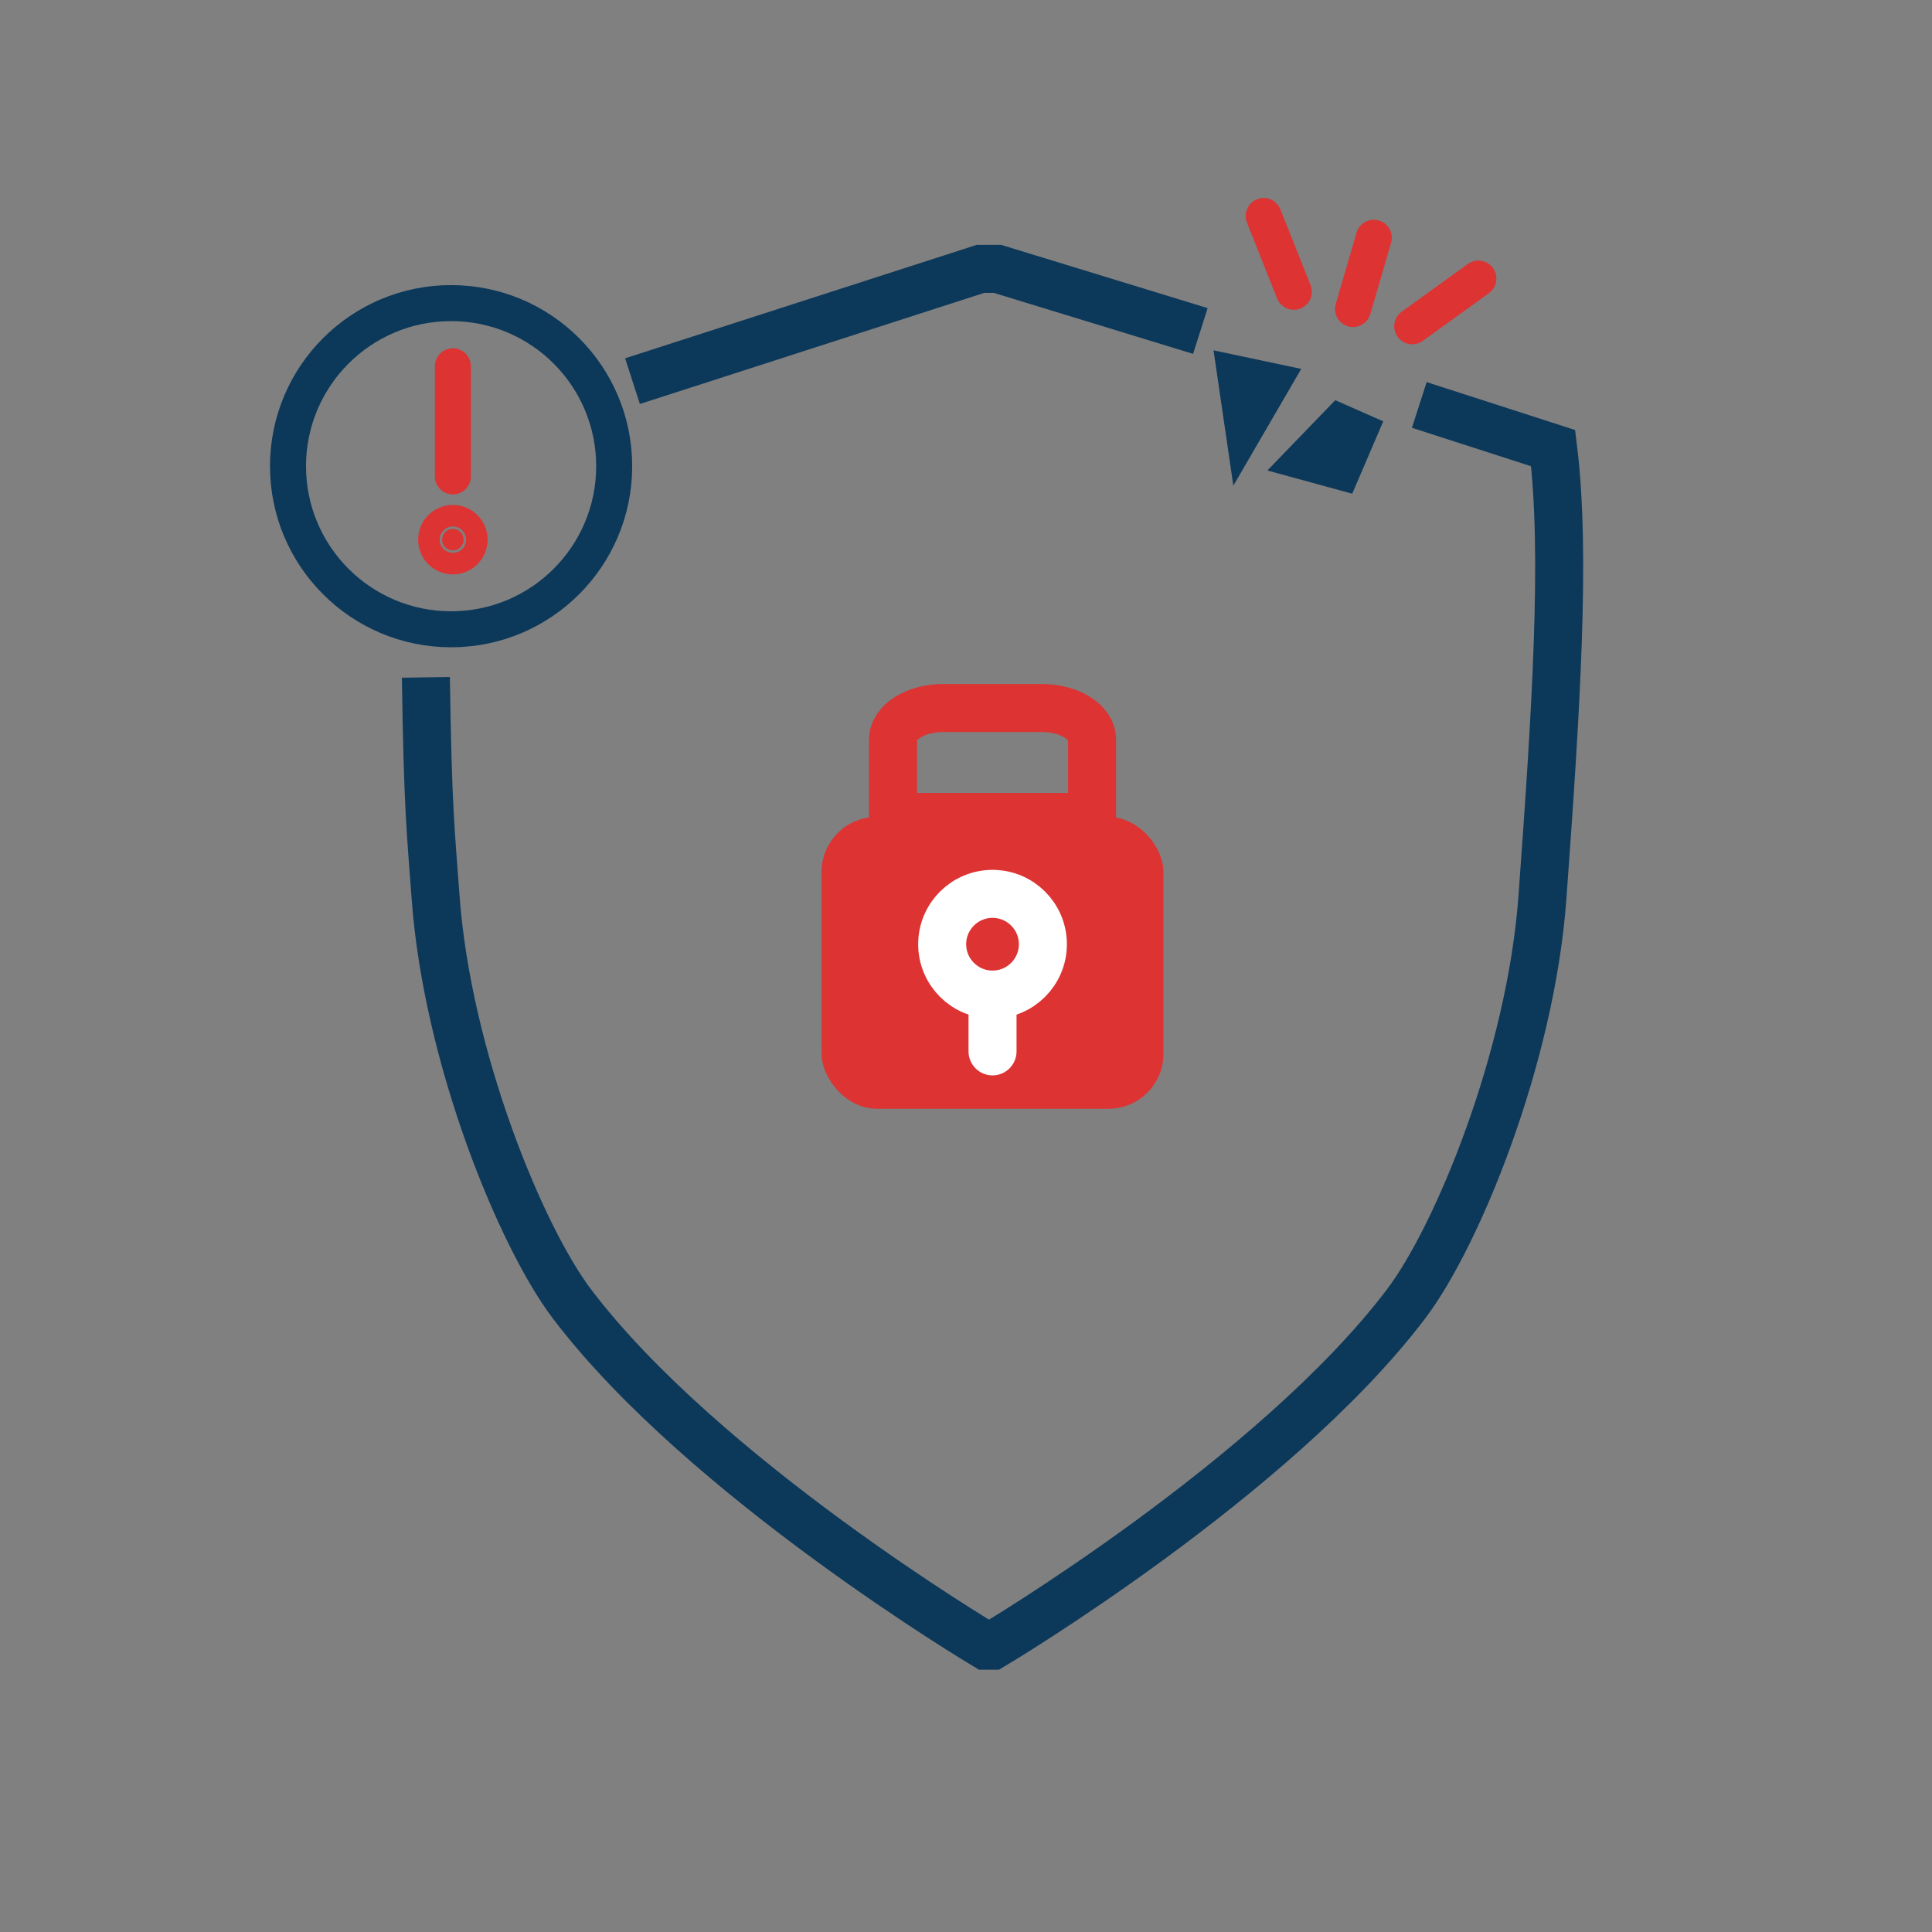
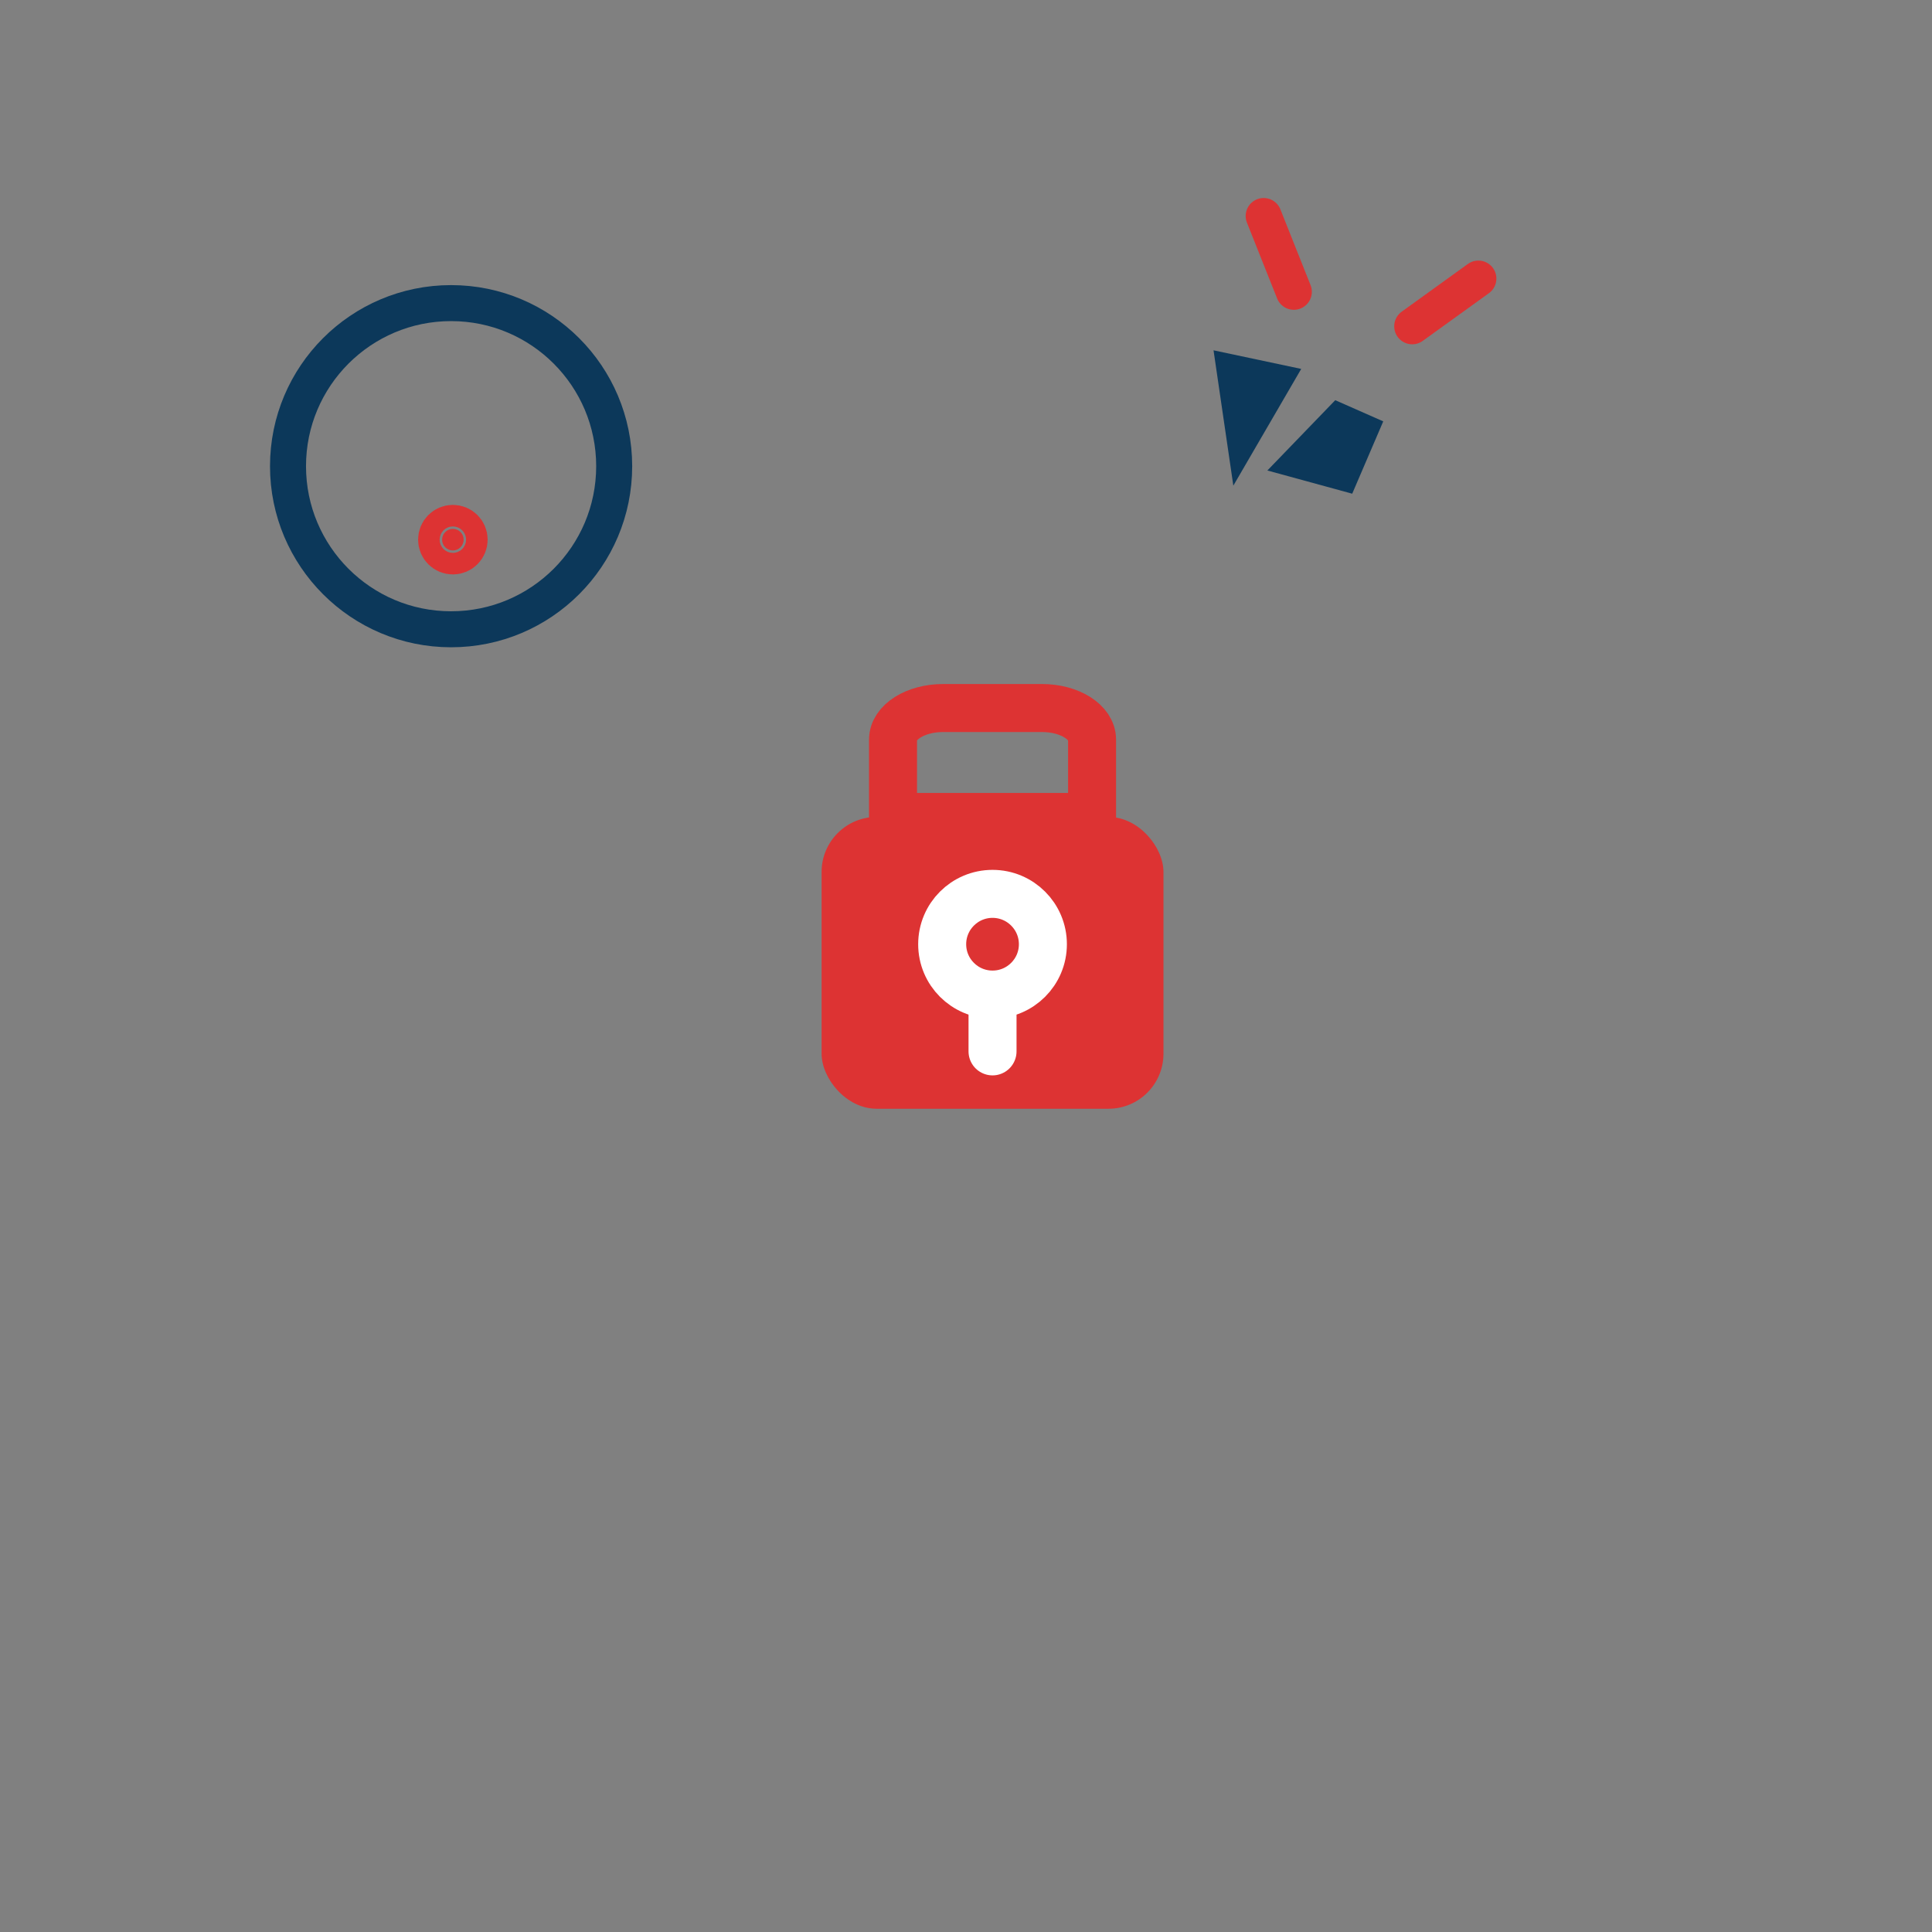
<svg xmlns="http://www.w3.org/2000/svg" width="80.497" height="80.497" viewBox="0 0 80.497 80.497">
  <rect x="0" y="0" width="80.497" height="80.497" fill="#808080" stroke="none" />
  <g id="Group_764" data-name="Group 764" transform="translate(-1391 -1425)">
    <g id="Layer_1" data-name="Layer 1" transform="translate(868.08 1259.933)">
      <rect id="Rectangle_1165" data-name="Rectangle 1165" width="80.497" height="80.497" transform="translate(522.92 165.067)" fill="none" />
    </g>
    <circle id="Ellipse_39" data-name="Ellipse 39" cx="6.795" cy="6.795" r="6.795" transform="translate(1403 1437.629)" fill="none" stroke="#0c385a" stroke-miterlimit="10" stroke-width="1.5" />
    <g id="Group_761" data-name="Group 761" transform="translate(1409.42 1440.26)">
      <circle id="Ellipse_12" data-name="Ellipse 12" cx="0.449" cy="0.449" r="0.449" transform="translate(0 6.776)" fill="#d33" stroke="#d33" stroke-width="2" />
-       <line id="Line_11" data-name="Line 11" y2="4.589" transform="translate(0.449)" fill="none" stroke="#d33" stroke-linecap="round" stroke-miterlimit="10" stroke-width="1.5" />
    </g>
    <g id="Group_762" data-name="Group 762" transform="translate(1443.651 1434)">
-       <line id="Line_11-2" data-name="Line 11" x1="0.866" y2="2.971" transform="translate(3.723 0.905)" fill="none" stroke="#d33" stroke-linecap="round" stroke-miterlimit="10" stroke-width="1.5" />
      <line id="Line_11-3" data-name="Line 11" x2="1.257" y2="3.158" fill="none" stroke="#d33" stroke-linecap="round" stroke-miterlimit="10" stroke-width="1.5" />
      <line id="Line_11-4" data-name="Line 11" x1="2.757" y2="1.988" transform="translate(6.189 2.607)" fill="none" stroke="#d33" stroke-linecap="round" stroke-miterlimit="10" stroke-width="1.5" />
    </g>
    <path id="Path_1038" data-name="Path 1038" d="M578.707,177.775,575.054,177l.825,5.639Z" transform="translate(866.508 1262.596)" fill="#0c385a" />
    <path id="Path_1039" data-name="Path 1039" d="M582,179.844l-2-.882-2.828,2.929,3.535.967Z" transform="translate(866.633 1262.712)" fill="#0c385a" />
    <g id="Group_763" data-name="Group 763" transform="translate(1425.232 1454.5)">
      <path id="Path_1040" data-name="Path 1040" d="M562.841,204.891" transform="translate(-557.337 -200.069)" fill="none" stroke="#dc3333" stroke-miterlimit="10" stroke-width="3" />
      <rect id="Rectangle_1166" data-name="Rectangle 1166" width="14.244" height="12.158" rx="2.292" transform="translate(0 4.538)" fill="#d33" />
      <path id="Path_1041" data-name="Path 1041" d="M560.419,204.81v-3.222c0-.728.934-1.316,2.086-1.316h4.121c1.153,0,2.086.589,2.086,1.316v3.222Z" transform="translate(-557.443 -200.272)" fill="none" stroke="#d33" stroke-miterlimit="10" stroke-width="2" />
      <circle id="Ellipse_40" data-name="Ellipse 40" cx="2.098" cy="2.098" r="2.098" transform="translate(5.024 7.743)" fill="none" stroke="#fff" stroke-miterlimit="10" stroke-width="2" />
      <line id="Line_68" data-name="Line 68" y1="1.834" transform="translate(7.122 12.472)" fill="none" stroke="#fff" stroke-linecap="round" stroke-miterlimit="10" stroke-width="2" />
    </g>
-     <path id="Path_945" data-name="Path 945" d="M547.231,177.934l14.5-4.678h.7c.126.041,8.331,2.548,8.46,2.589" transform="translate(870.122 1262.946)" fill="none" stroke="#0c385a" stroke-miterlimit="10" stroke-width="2" />
-     <path id="Path_945-2" data-name="Path 945" d="M579.127,179.51l5.577,1.8c.539,4.367.128,10.845-.447,18.725-.49,6.7-3.564,14.144-5.681,16.931-5.5,7.259-17.235,14.24-17.235,14.24h-.284s-11.734-6.986-17.234-14.24c-2.113-2.787-5.189-10.229-5.681-16.931-.206-2.812-.323-3.651-.406-9.175" transform="translate(871.008 1262.362)" fill="none" stroke="#0c385a" stroke-miterlimit="10" stroke-width="2" />
  </g>
</svg>